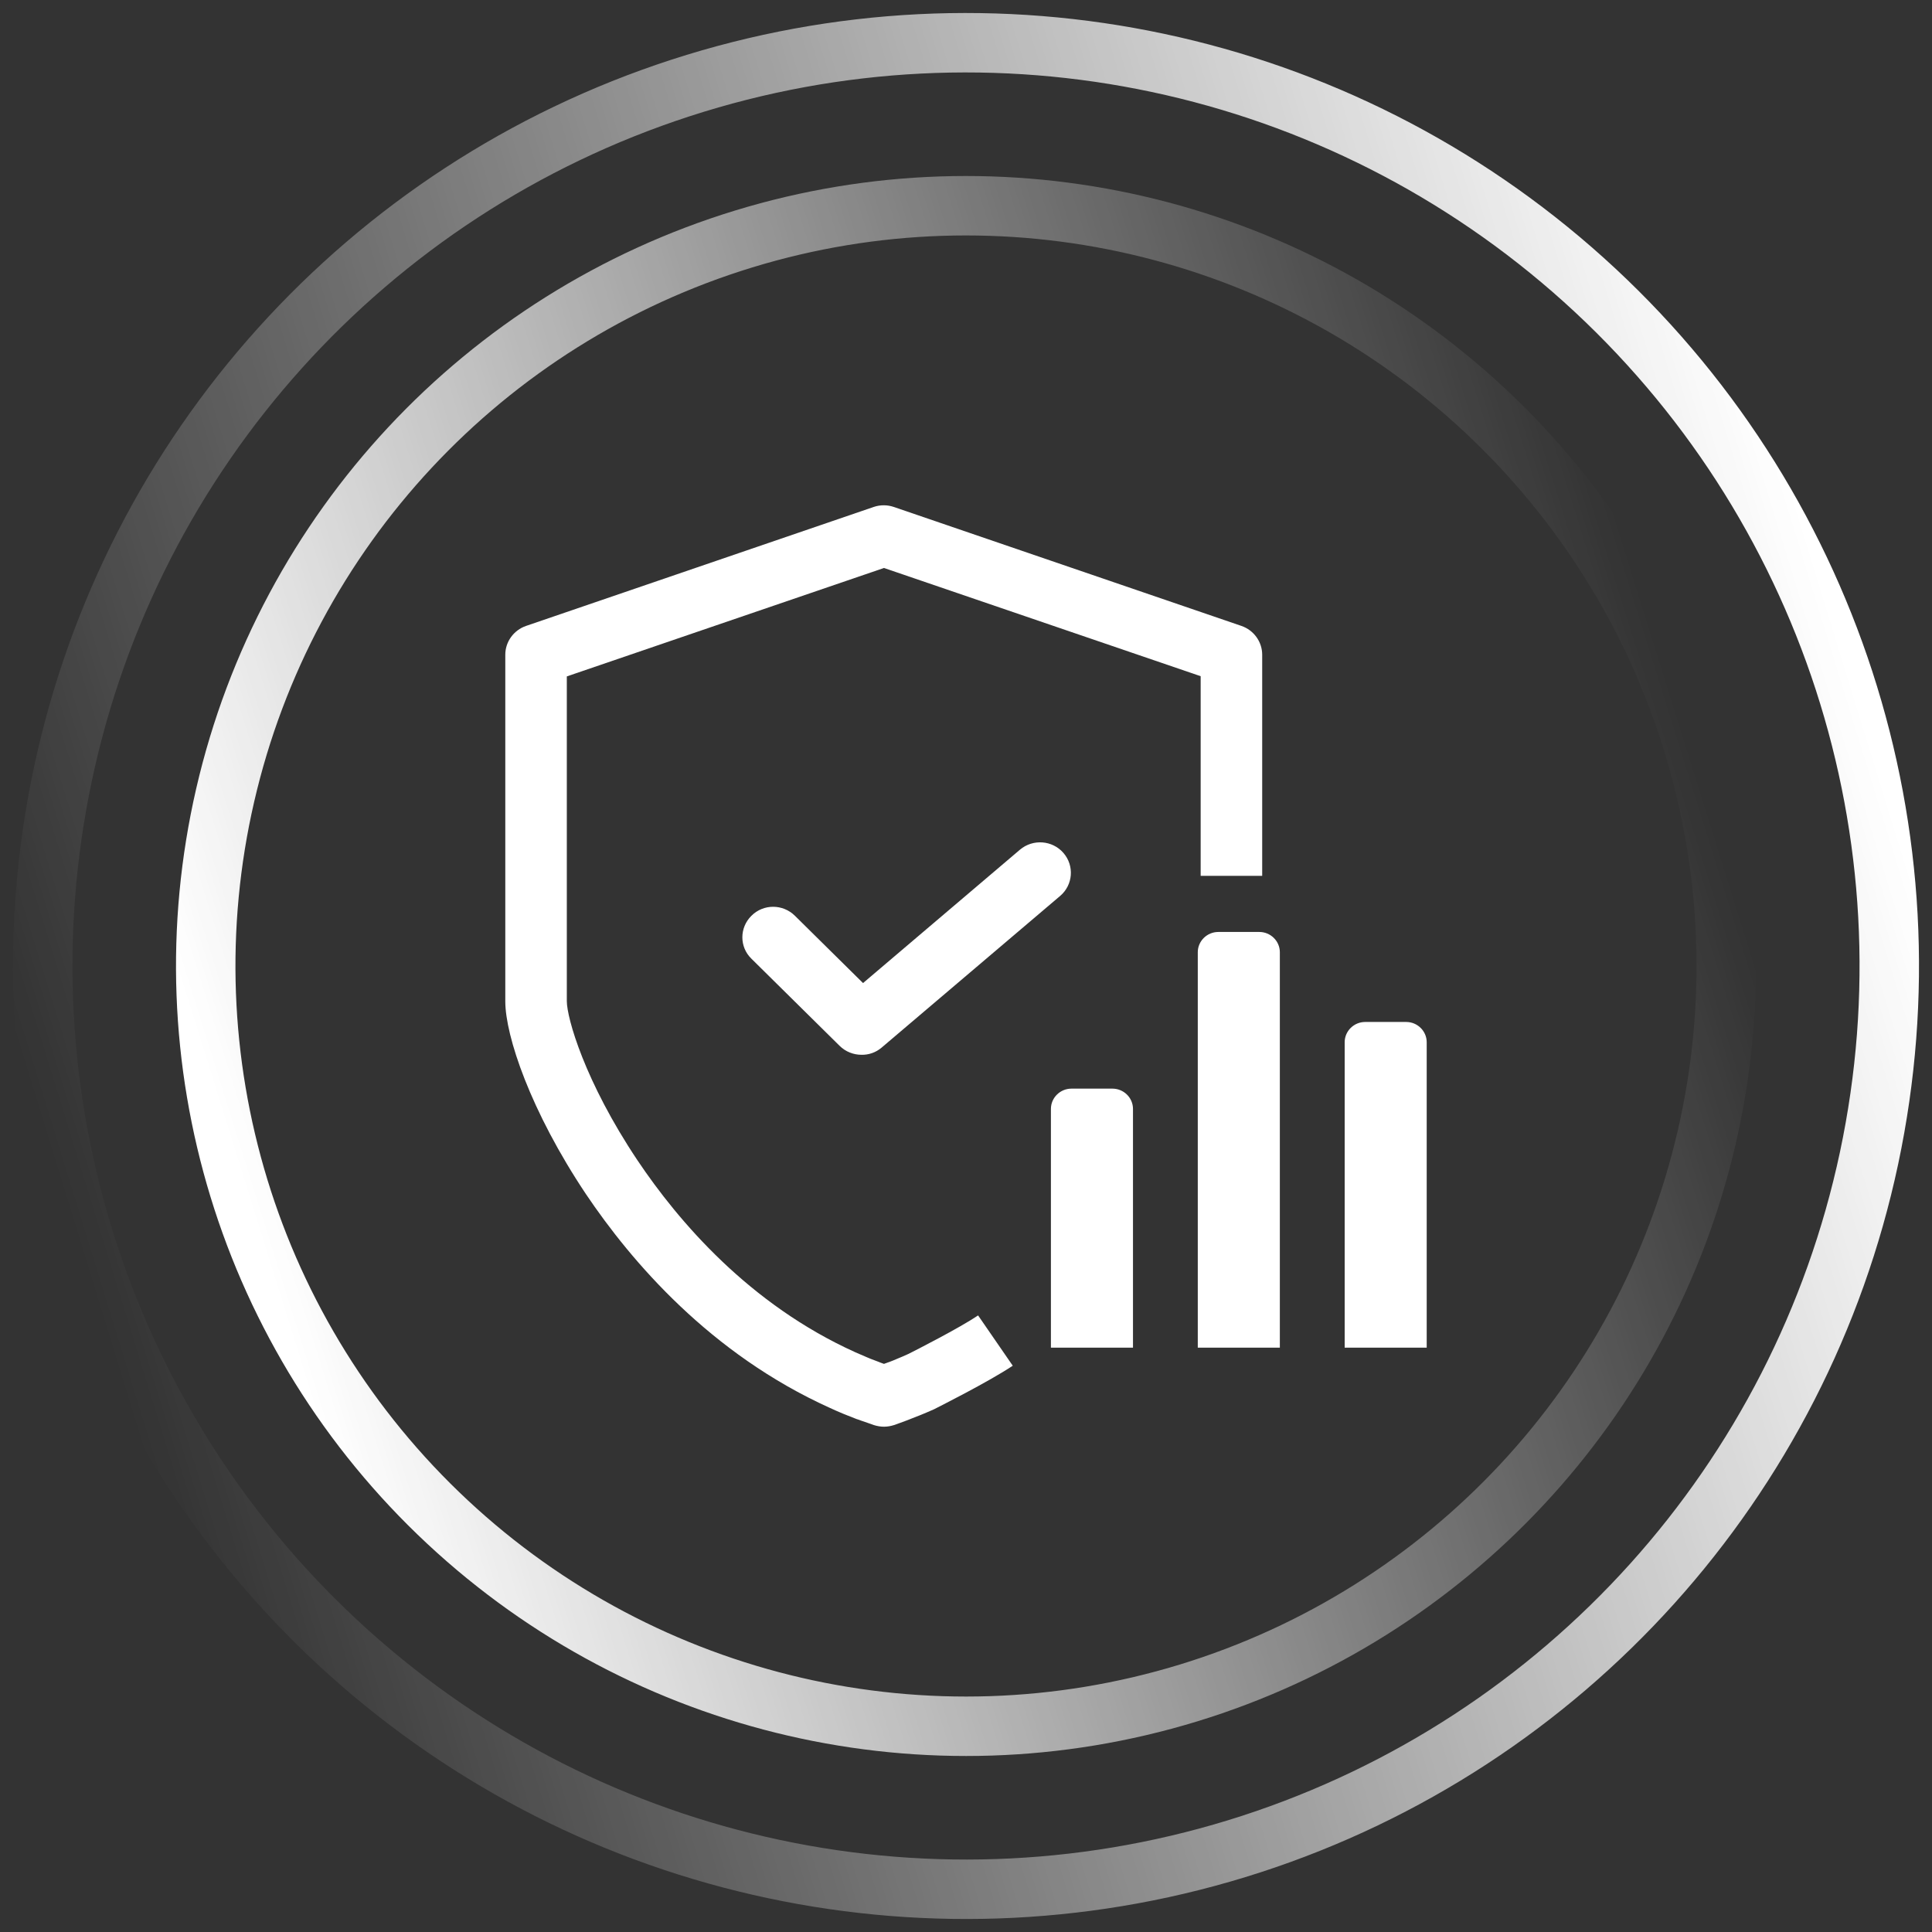
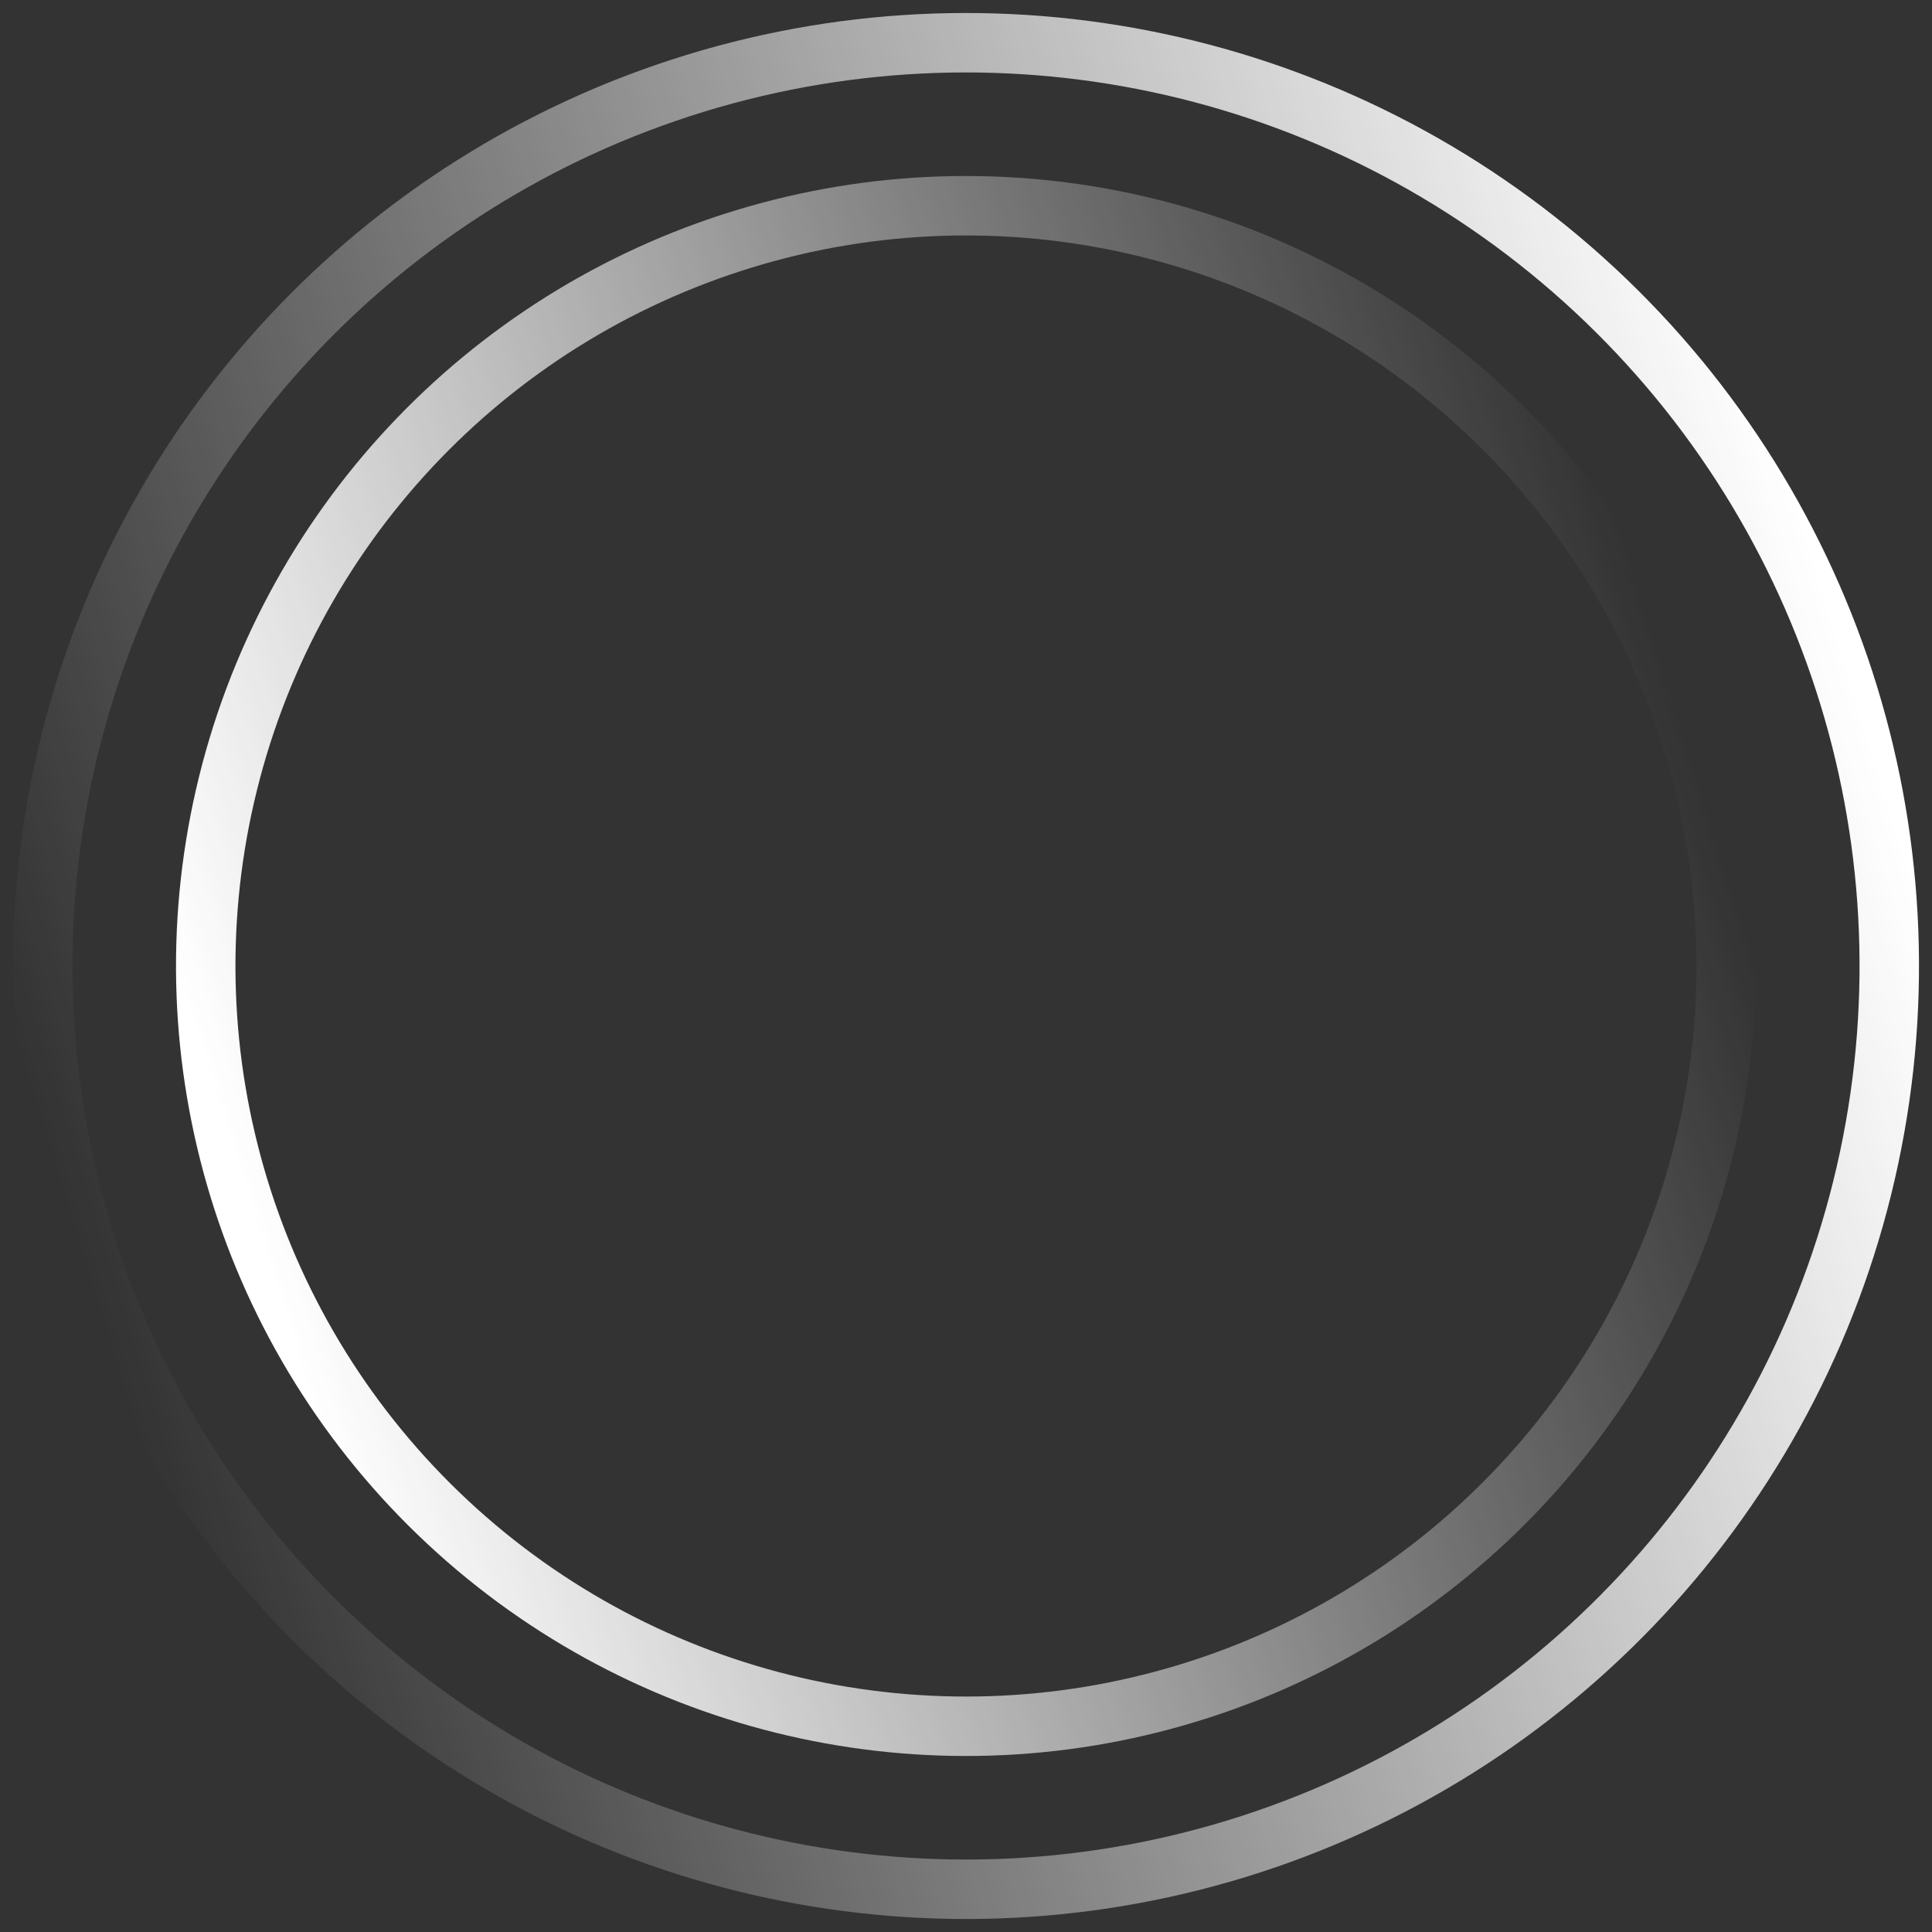
<svg xmlns="http://www.w3.org/2000/svg" width="65px" height="65px" viewBox="0 0 65 65" version="1.1">
  <rect x="0" y="0" width="65" height="65" fill="#333333" stroke="none" />
  <title>质量</title>
  <defs>
    <linearGradient x1="50%" y1="0%" x2="50%" y2="100%" id="linearGradient-1">
      <stop stop-color="#FFFFFF" stop-opacity="0" offset="0%" />
      <stop stop-color="#FFFFFF" offset="100%" />
    </linearGradient>
  </defs>
  <g id="页面-1" stroke="none" stroke-width="1" fill="none" fill-rule="evenodd">
    <g id="-" transform="translate(-287, -5382)">
      <g id="质量" transform="translate(279, 5374)">
        <g id="质量统计" transform="translate(25, 25)" fill="#FFFFFF" fill-rule="nonzero">
-           <path d="M13.071,0.056 L24.768,4.059 C25.182,4.202 25.465,4.591 25.465,5.027 L25.465,12.466 L23.395,12.466 L23.395,5.75 L12.74,2.109 L2.07,5.757 L2.07,16.681 C2.07,17.246 2.671,19.381 4.444,22.033 C5.825,24.093 8.212,26.888 11.78,28.497 C11.815,28.511 12.077,28.627 12.16,28.661 C12.201,28.682 12.25,28.695 12.291,28.716 L12.56,28.818 L12.608,28.838 C12.636,28.845 12.657,28.859 12.684,28.866 C12.705,28.873 12.719,28.879 12.74,28.886 C12.76,28.879 12.774,28.873 12.795,28.866 C12.822,28.859 12.85,28.845 12.871,28.838 L12.912,28.825 C13.002,28.791 13.091,28.757 13.181,28.716 C13.216,28.702 13.464,28.6 13.561,28.552 C13.768,28.45 15.279,27.679 15.907,27.256 L17.073,28.948 C16.259,29.493 14.492,30.379 14.423,30.414 C14.32,30.461 14.03,30.584 13.975,30.605 L13.664,30.727 L13.63,30.741 L13.526,30.782 C13.361,30.843 13.216,30.898 13.078,30.945 C12.967,30.98 12.85,31 12.74,31 C12.629,31 12.512,30.98 12.401,30.945 C12.263,30.898 12.118,30.843 11.953,30.789 L11.902,30.769 L11.902,30.769 L11.815,30.741 L11.504,30.618 L11.352,30.557 L11.352,30.557 C11.249,30.516 10.973,30.393 10.918,30.366 C6.901,28.552 4.244,25.449 2.712,23.172 C0.849,20.383 0,17.853 0,16.687 L0,5.027 C0,4.591 0.283,4.202 0.697,4.059 L12.394,0.056 C12.615,-0.019 12.85,-0.019 13.071,0.056 Z M20.427,19.626 C20.807,19.626 21.118,19.933 21.118,20.308 L21.118,28.341 L18.357,28.341 L18.357,20.308 C18.357,19.933 18.668,19.626 19.047,19.626 L20.427,19.626 Z M30.31,17.383 C30.689,17.383 31,17.69 31,18.065 L31,18.065 L31,28.341 L28.24,28.341 L28.24,18.065 C28.24,17.69 28.55,17.383 28.93,17.383 L28.93,17.383 Z M25.369,14.355 C25.748,14.355 26.059,14.662 26.059,15.037 L26.059,15.037 L26.059,28.341 L23.298,28.341 L23.298,15.037 C23.298,14.662 23.609,14.355 23.988,14.355 L23.988,14.355 Z M17.315,11.587 C17.75,11.219 18.405,11.266 18.778,11.696 C19.151,12.126 19.102,12.773 18.668,13.142 L18.668,13.142 L12.657,18.249 C12.463,18.412 12.222,18.494 11.98,18.487 C11.718,18.487 11.449,18.385 11.249,18.187 L11.249,18.187 L8.281,15.255 C7.874,14.86 7.874,14.212 8.281,13.81 C8.682,13.407 9.337,13.407 9.744,13.81 L9.744,13.81 L12.036,16.074 Z" id="形状" />
-         </g>
+           </g>
        <circle id="椭圆形" stroke="url(#linearGradient-1)" stroke-width="2" transform="translate(40.5, 40.5) rotate(-108) translate(-40.5, -40.5) " cx="40.5" cy="40.5" r="31.062" />
        <circle id="椭圆形" stroke="url(#linearGradient-1)" stroke-width="2" transform="translate(40.5, 40.5) rotate(73) translate(-40.5, -40.5) " cx="40.5" cy="40.5" r="25.578" />
      </g>
    </g>
  </g>
</svg>